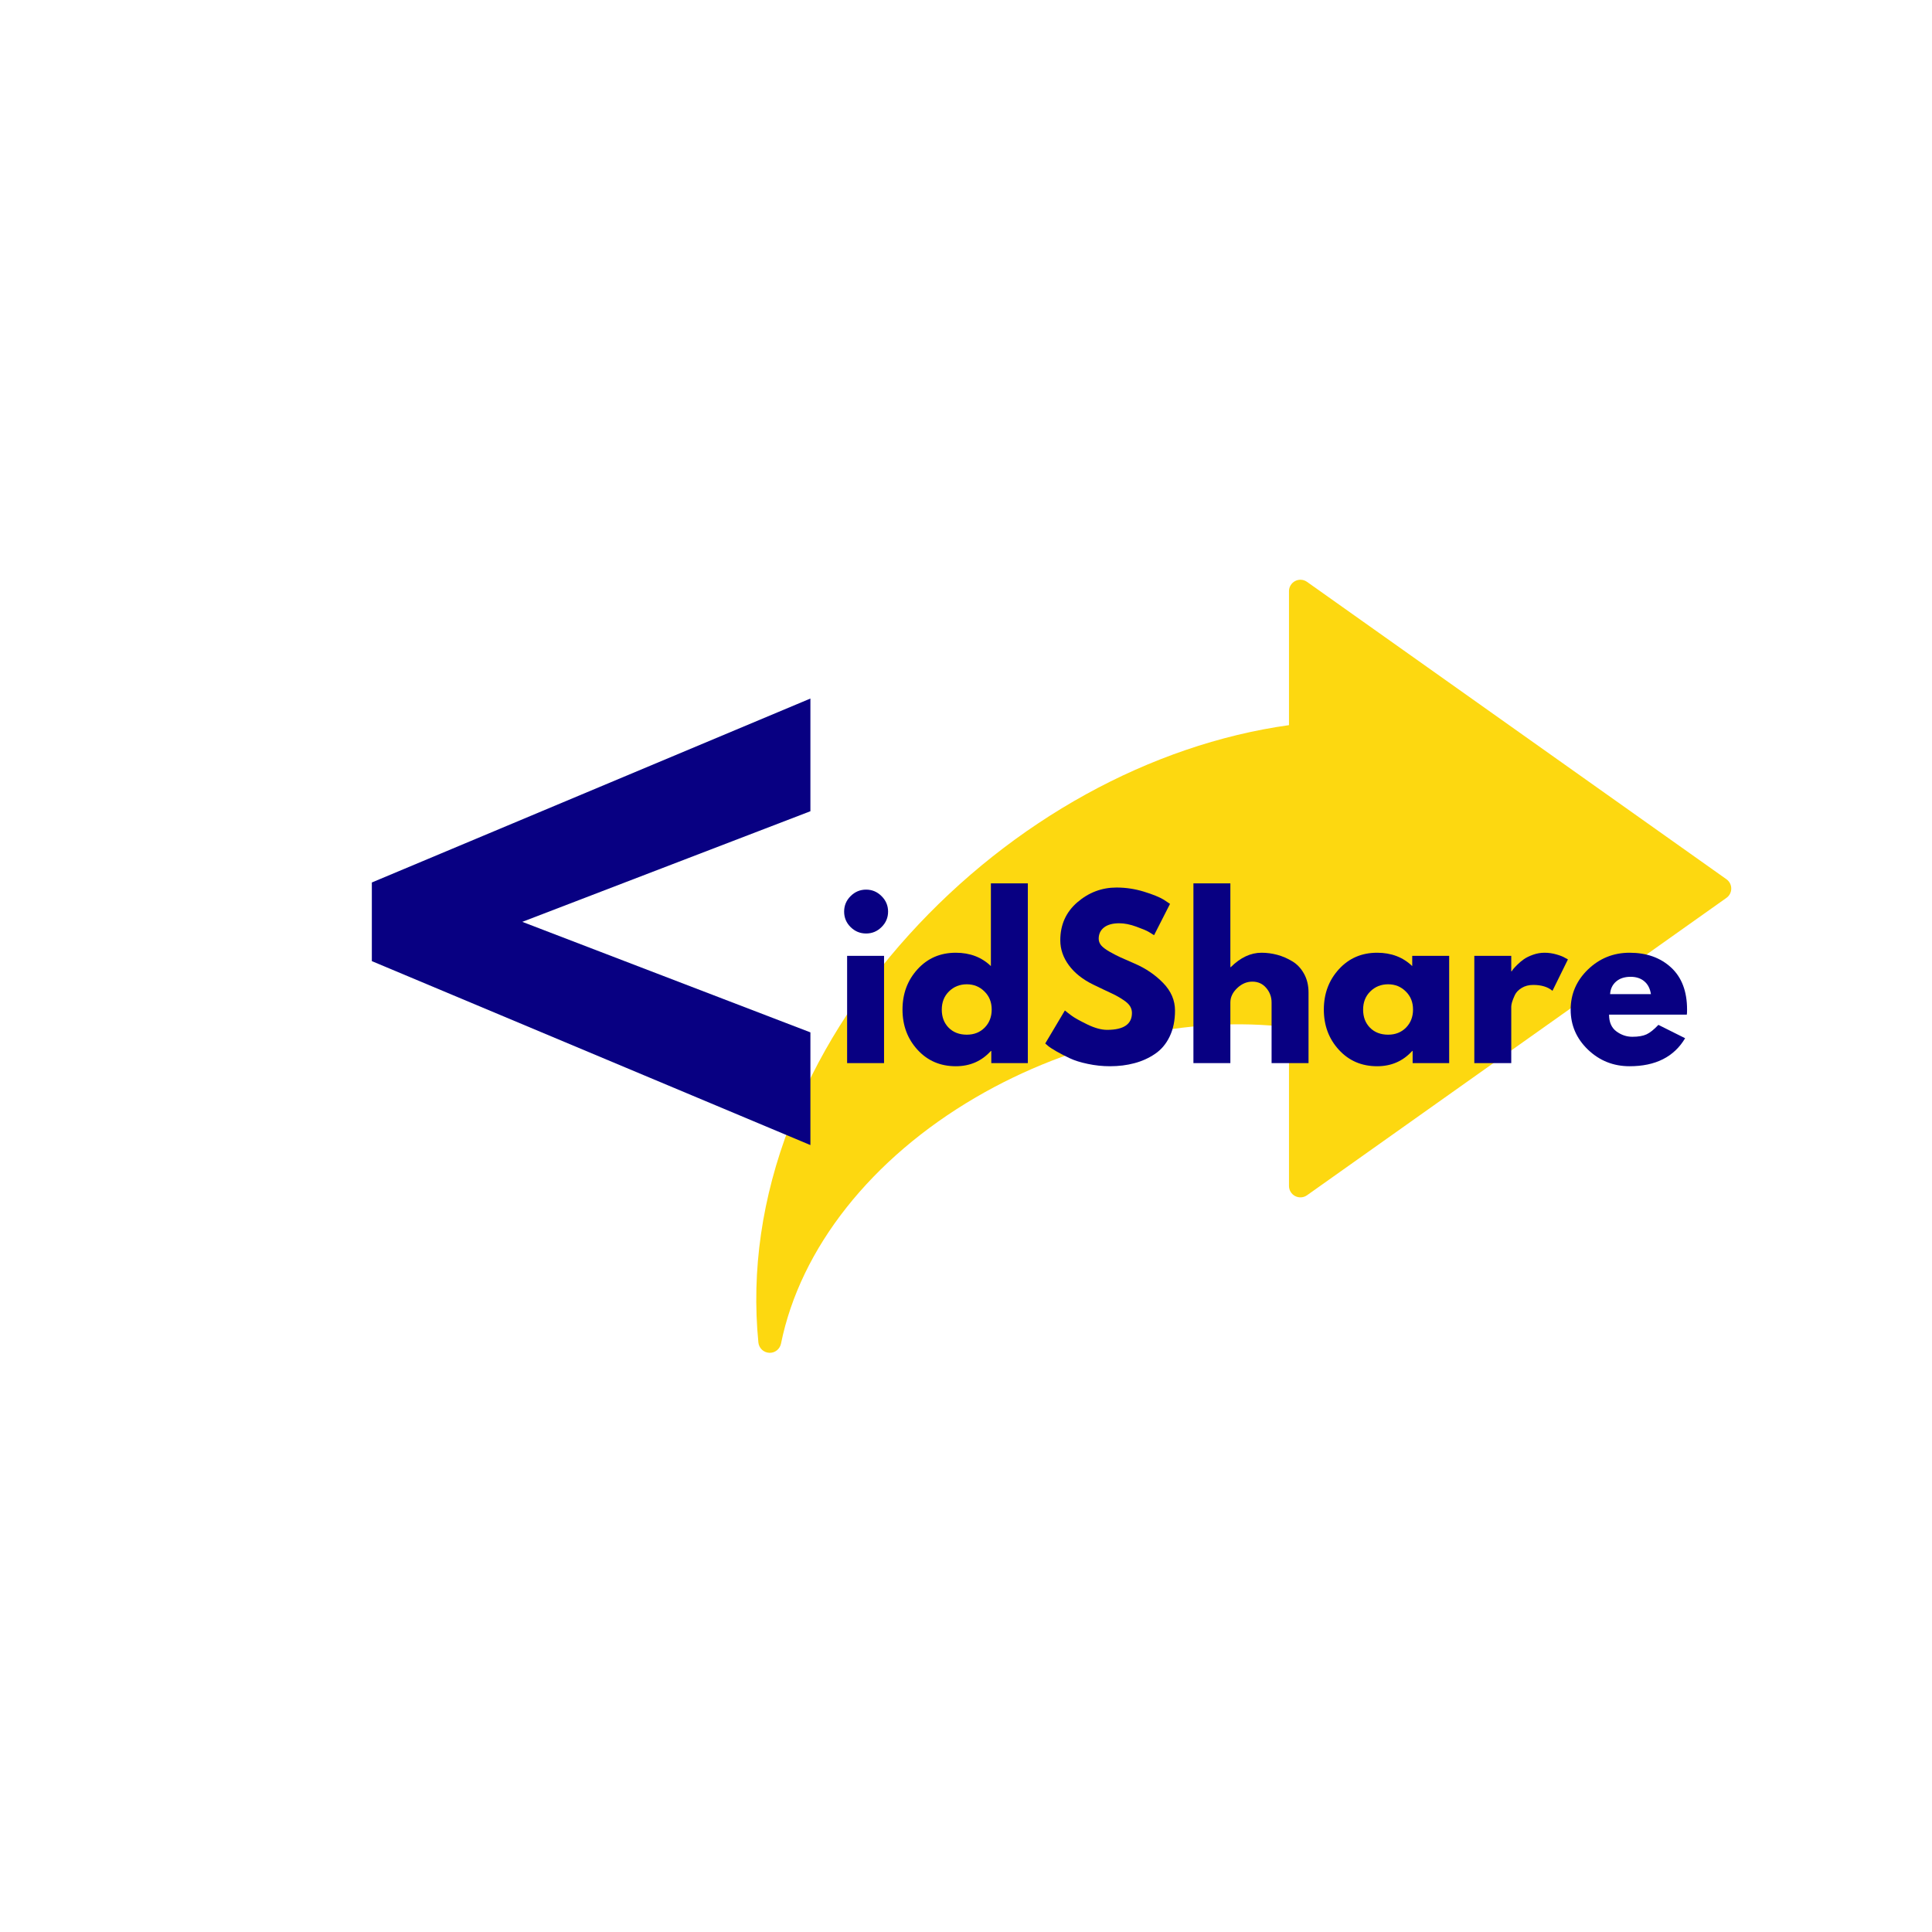
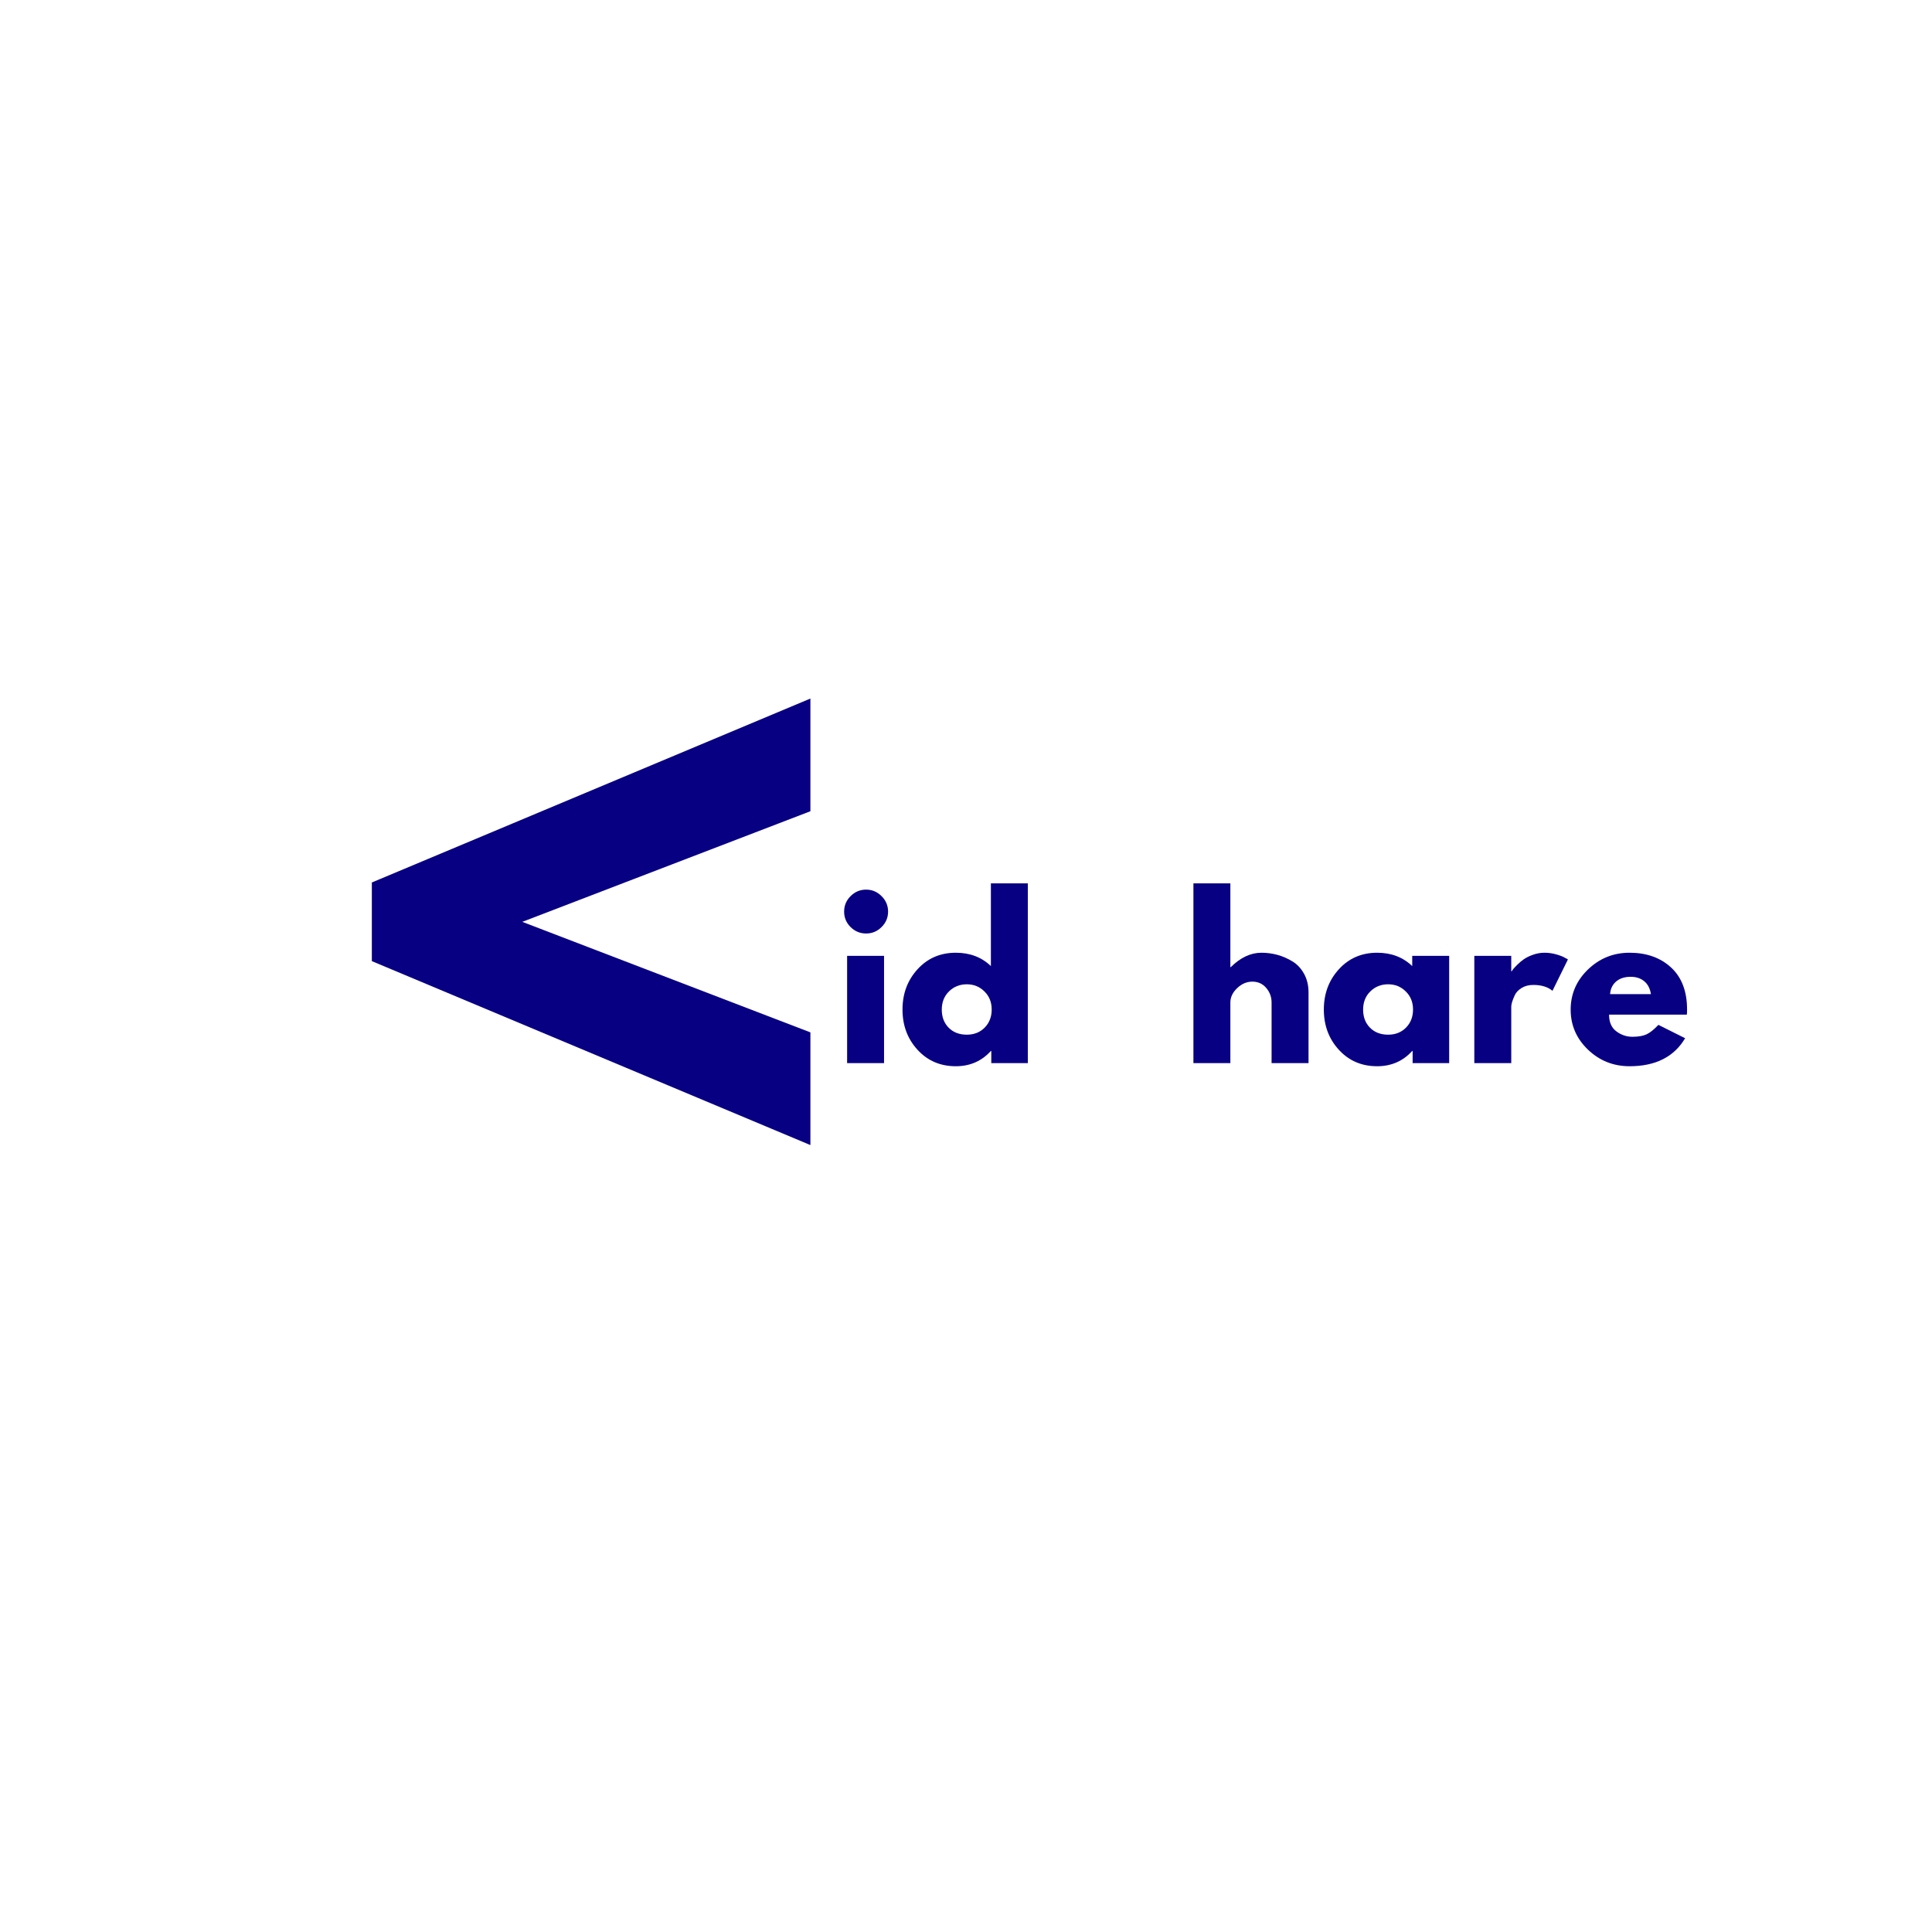
<svg xmlns="http://www.w3.org/2000/svg" width="500" zoomAndPan="magnify" viewBox="0 0 375 375" height="500" preserveAspectRatio="xMidYMid meet" version="1.0">
  <defs>
    <g />
    <clipPath id="ebb89b0c0b">
-       <path d="M 146 112.371 L 336.039 112.371 L 336.039 262.629 L 146 262.629 Z M 146 112.371 " clip-rule="nonzero" />
-     </clipPath>
+       </clipPath>
  </defs>
  <g clip-path="url(#ebb89b0c0b)">
    <path fill="#fdd810" d="M 149.297 262.578 C 149.336 262.582 149.379 262.582 149.414 262.582 C 149.672 262.582 149.918 262.539 150.16 262.453 C 150.398 262.367 150.621 262.242 150.816 262.082 C 151.016 261.918 151.18 261.727 151.312 261.508 C 151.445 261.289 151.539 261.055 151.59 260.805 C 155.344 242.262 169.129 224.836 189.402 212.996 C 208.195 202.02 230.77 197 250.191 199.41 L 250.191 230.191 C 250.191 230.605 250.301 230.988 250.516 231.344 C 250.73 231.695 251.023 231.969 251.391 232.16 C 251.758 232.348 252.148 232.43 252.562 232.402 C 252.977 232.375 253.352 232.238 253.691 232 L 335.102 174.277 C 335.246 174.176 335.375 174.059 335.492 173.926 C 335.609 173.789 335.707 173.645 335.789 173.488 C 335.871 173.332 335.93 173.164 335.973 172.992 C 336.016 172.82 336.035 172.648 336.035 172.469 C 336.035 172.293 336.016 172.117 335.973 171.945 C 335.93 171.773 335.871 171.609 335.789 171.453 C 335.707 171.293 335.609 171.148 335.492 171.016 C 335.375 170.879 335.246 170.762 335.102 170.66 L 253.691 112.938 C 253.352 112.699 252.977 112.562 252.562 112.535 C 252.148 112.508 251.758 112.586 251.391 112.777 C 251.02 112.969 250.73 113.242 250.516 113.594 C 250.297 113.949 250.191 114.336 250.191 114.75 L 250.191 140.75 C 223.32 144.508 196.547 159.246 176.461 181.406 C 166.203 192.719 158.426 205.152 153.328 218.348 C 147.895 232.422 145.832 246.633 147.203 260.582 C 147.23 260.848 147.301 261.098 147.418 261.336 C 147.535 261.574 147.688 261.785 147.883 261.969 C 148.074 262.152 148.293 262.297 148.535 262.398 C 148.777 262.504 149.035 262.562 149.297 262.578 Z M 149.297 262.578 " fill-opacity="1" fill-rule="evenodd" />
  </g>
  <g fill="#080082" fill-opacity="1">
    <g transform="translate(72.174, 138.477)">
      <g>
        <path d="M 0 32.812 L 85.125 -2.891 L 85.125 18.984 L 29.203 40.453 L 85.125 61.906 L 85.125 83.781 L 0 48.078 Z M 0 32.812 " />
      </g>
    </g>
  </g>
  <g fill="#080082" fill-opacity="1">
    <g transform="translate(161.986, 206.347)">
      <g>
        <path d="M 3.109 -32.406 C 3.953 -33.25 4.957 -33.672 6.125 -33.672 C 7.289 -33.672 8.289 -33.25 9.125 -32.406 C 9.969 -31.57 10.391 -30.57 10.391 -29.406 C 10.391 -28.238 9.969 -27.238 9.125 -26.406 C 8.289 -25.57 7.289 -25.156 6.125 -25.156 C 4.957 -25.156 3.953 -25.57 3.109 -26.406 C 2.273 -27.238 1.859 -28.238 1.859 -29.406 C 1.859 -30.57 2.273 -31.57 3.109 -32.406 Z M 2.438 -20.812 L 2.438 0 L 9.609 0 L 9.609 -20.812 Z M 2.438 -20.812 " />
      </g>
    </g>
  </g>
  <g fill="#080082" fill-opacity="1">
    <g transform="translate(174.237, 206.347)">
      <g>
        <path d="M 3.859 -2.578 C 1.91 -4.703 0.938 -7.305 0.938 -10.391 C 0.938 -13.473 1.91 -16.082 3.859 -18.219 C 5.805 -20.352 8.281 -21.422 11.281 -21.422 C 14.031 -21.422 16.301 -20.555 18.094 -18.828 L 18.094 -34.891 L 25.266 -34.891 L 25.266 0 L 18.172 0 L 18.172 -2.359 L 18.094 -2.359 C 16.301 -0.379 14.031 0.609 11.281 0.609 C 8.281 0.609 5.805 -0.453 3.859 -2.578 Z M 9.953 -13.906 C 9.023 -12.988 8.562 -11.812 8.562 -10.375 C 8.562 -8.945 9.004 -7.781 9.891 -6.875 C 10.785 -5.969 11.961 -5.516 13.422 -5.516 C 14.828 -5.516 15.984 -5.973 16.891 -6.891 C 17.797 -7.816 18.25 -8.984 18.25 -10.391 C 18.25 -11.816 17.781 -12.988 16.844 -13.906 C 15.914 -14.832 14.773 -15.297 13.422 -15.297 C 12.047 -15.297 10.891 -14.832 9.953 -13.906 Z M 9.953 -13.906 " />
      </g>
    </g>
  </g>
  <g fill="#080082" fill-opacity="1">
    <g transform="translate(201.944, 206.347)">
      <g>
-         <path d="M 14.766 -34.078 C 16.578 -34.078 18.348 -33.812 20.078 -33.281 C 21.805 -32.75 23.094 -32.227 23.938 -31.719 L 25.156 -30.906 L 22.062 -24.828 C 21.82 -24.984 21.484 -25.191 21.047 -25.453 C 20.617 -25.711 19.805 -26.055 18.609 -26.484 C 17.422 -26.922 16.316 -27.141 15.297 -27.141 C 14.023 -27.141 13.039 -26.867 12.344 -26.328 C 11.656 -25.785 11.312 -25.055 11.312 -24.141 C 11.312 -23.672 11.473 -23.238 11.797 -22.844 C 12.129 -22.457 12.688 -22.039 13.469 -21.594 C 14.25 -21.156 14.938 -20.801 15.531 -20.531 C 16.125 -20.258 17.047 -19.852 18.297 -19.312 C 20.453 -18.383 22.297 -17.129 23.828 -15.547 C 25.359 -13.973 26.125 -12.188 26.125 -10.188 C 26.125 -8.258 25.773 -6.578 25.078 -5.141 C 24.391 -3.711 23.441 -2.594 22.234 -1.781 C 21.035 -0.969 19.707 -0.367 18.25 0.016 C 16.789 0.41 15.207 0.609 13.5 0.609 C 12.039 0.609 10.609 0.457 9.203 0.156 C 7.797 -0.133 6.617 -0.504 5.672 -0.953 C 4.734 -1.398 3.883 -1.836 3.125 -2.266 C 2.363 -2.703 1.805 -3.066 1.453 -3.359 L 0.938 -3.812 L 4.75 -10.219 C 5.07 -9.945 5.516 -9.602 6.078 -9.188 C 6.648 -8.77 7.66 -8.207 9.109 -7.5 C 10.555 -6.801 11.832 -6.453 12.938 -6.453 C 16.156 -6.453 17.766 -7.547 17.766 -9.734 C 17.766 -10.191 17.648 -10.613 17.422 -11 C 17.191 -11.395 16.785 -11.789 16.203 -12.188 C 15.617 -12.582 15.102 -12.895 14.656 -13.125 C 14.219 -13.352 13.488 -13.703 12.469 -14.172 C 11.457 -14.648 10.707 -15.008 10.219 -15.25 C 8.188 -16.25 6.617 -17.5 5.516 -19 C 4.41 -20.5 3.859 -22.113 3.859 -23.844 C 3.859 -26.852 4.961 -29.312 7.172 -31.219 C 9.391 -33.125 11.922 -34.078 14.766 -34.078 Z M 14.766 -34.078 " />
-       </g>
+         </g>
    </g>
  </g>
  <g fill="#080082" fill-opacity="1">
    <g transform="translate(229.204, 206.347)">
      <g>
        <path d="M 2.438 0 L 2.438 -34.891 L 9.609 -34.891 L 9.609 -18.625 L 9.688 -18.625 C 11.562 -20.488 13.551 -21.422 15.656 -21.422 C 16.688 -21.422 17.707 -21.285 18.719 -21.016 C 19.727 -20.742 20.703 -20.32 21.641 -19.75 C 22.578 -19.188 23.332 -18.383 23.906 -17.344 C 24.488 -16.301 24.781 -15.086 24.781 -13.703 L 24.781 0 L 17.609 0 L 17.609 -11.766 C 17.609 -12.848 17.258 -13.789 16.562 -14.594 C 15.875 -15.406 14.977 -15.812 13.875 -15.812 C 12.789 -15.812 11.805 -15.391 10.922 -14.547 C 10.047 -13.711 9.609 -12.785 9.609 -11.766 L 9.609 0 Z M 2.438 0 " />
      </g>
    </g>
  </g>
  <g fill="#080082" fill-opacity="1">
    <g transform="translate(256.018, 206.347)">
      <g>
        <path d="M 3.859 -2.578 C 1.91 -4.703 0.938 -7.305 0.938 -10.391 C 0.938 -13.473 1.91 -16.082 3.859 -18.219 C 5.805 -20.352 8.281 -21.422 11.281 -21.422 C 14.031 -21.422 16.301 -20.555 18.094 -18.828 L 18.094 -20.812 L 25.266 -20.812 L 25.266 0 L 18.172 0 L 18.172 -2.359 L 18.094 -2.359 C 16.301 -0.379 14.031 0.609 11.281 0.609 C 8.281 0.609 5.805 -0.453 3.859 -2.578 Z M 9.953 -13.906 C 9.023 -12.988 8.562 -11.812 8.562 -10.375 C 8.562 -8.945 9.004 -7.781 9.891 -6.875 C 10.785 -5.969 11.961 -5.516 13.422 -5.516 C 14.828 -5.516 15.984 -5.973 16.891 -6.891 C 17.797 -7.816 18.25 -8.984 18.25 -10.391 C 18.25 -11.816 17.781 -12.988 16.844 -13.906 C 15.914 -14.832 14.773 -15.297 13.422 -15.297 C 12.047 -15.297 10.891 -14.832 9.953 -13.906 Z M 9.953 -13.906 " />
      </g>
    </g>
  </g>
  <g fill="#080082" fill-opacity="1">
    <g transform="translate(283.725, 206.347)">
      <g>
        <path d="M 2.438 0 L 2.438 -20.812 L 9.609 -20.812 L 9.609 -17.812 L 9.688 -17.812 C 9.75 -17.914 9.836 -18.047 9.953 -18.203 C 10.078 -18.367 10.344 -18.656 10.75 -19.062 C 11.156 -19.469 11.586 -19.832 12.047 -20.156 C 12.504 -20.477 13.098 -20.77 13.828 -21.031 C 14.555 -21.289 15.301 -21.422 16.062 -21.422 C 16.844 -21.422 17.613 -21.312 18.375 -21.094 C 19.133 -20.875 19.688 -20.656 20.031 -20.438 L 20.609 -20.125 L 17.609 -14.031 C 16.711 -14.789 15.469 -15.172 13.875 -15.172 C 13.008 -15.172 12.266 -14.977 11.641 -14.594 C 11.016 -14.219 10.57 -13.758 10.312 -13.219 C 10.062 -12.676 9.879 -12.219 9.766 -11.844 C 9.66 -11.469 9.609 -11.172 9.609 -10.953 L 9.609 0 Z M 2.438 0 " />
      </g>
    </g>
  </g>
  <g fill="#080082" fill-opacity="1">
    <g transform="translate(303.927, 206.347)">
      <g>
        <path d="M 23.484 -9.406 L 8.391 -9.406 C 8.391 -7.945 8.863 -6.863 9.812 -6.156 C 10.758 -5.457 11.789 -5.109 12.906 -5.109 C 14.062 -5.109 14.977 -5.266 15.656 -5.578 C 16.332 -5.891 17.102 -6.504 17.969 -7.422 L 23.156 -4.828 C 21 -1.203 17.406 0.609 12.375 0.609 C 9.238 0.609 6.547 -0.461 4.297 -2.609 C 2.055 -4.766 0.938 -7.352 0.938 -10.375 C 0.938 -13.406 2.055 -16.004 4.297 -18.172 C 6.547 -20.336 9.238 -21.422 12.375 -21.422 C 15.664 -21.422 18.348 -20.469 20.422 -18.562 C 22.492 -16.656 23.531 -13.93 23.531 -10.391 C 23.531 -9.898 23.516 -9.57 23.484 -9.406 Z M 8.594 -13.391 L 16.516 -13.391 C 16.348 -14.473 15.922 -15.301 15.234 -15.875 C 14.547 -16.457 13.66 -16.75 12.578 -16.75 C 11.391 -16.75 10.441 -16.438 9.734 -15.812 C 9.035 -15.195 8.656 -14.391 8.594 -13.391 Z M 8.594 -13.391 " />
      </g>
    </g>
  </g>
</svg>